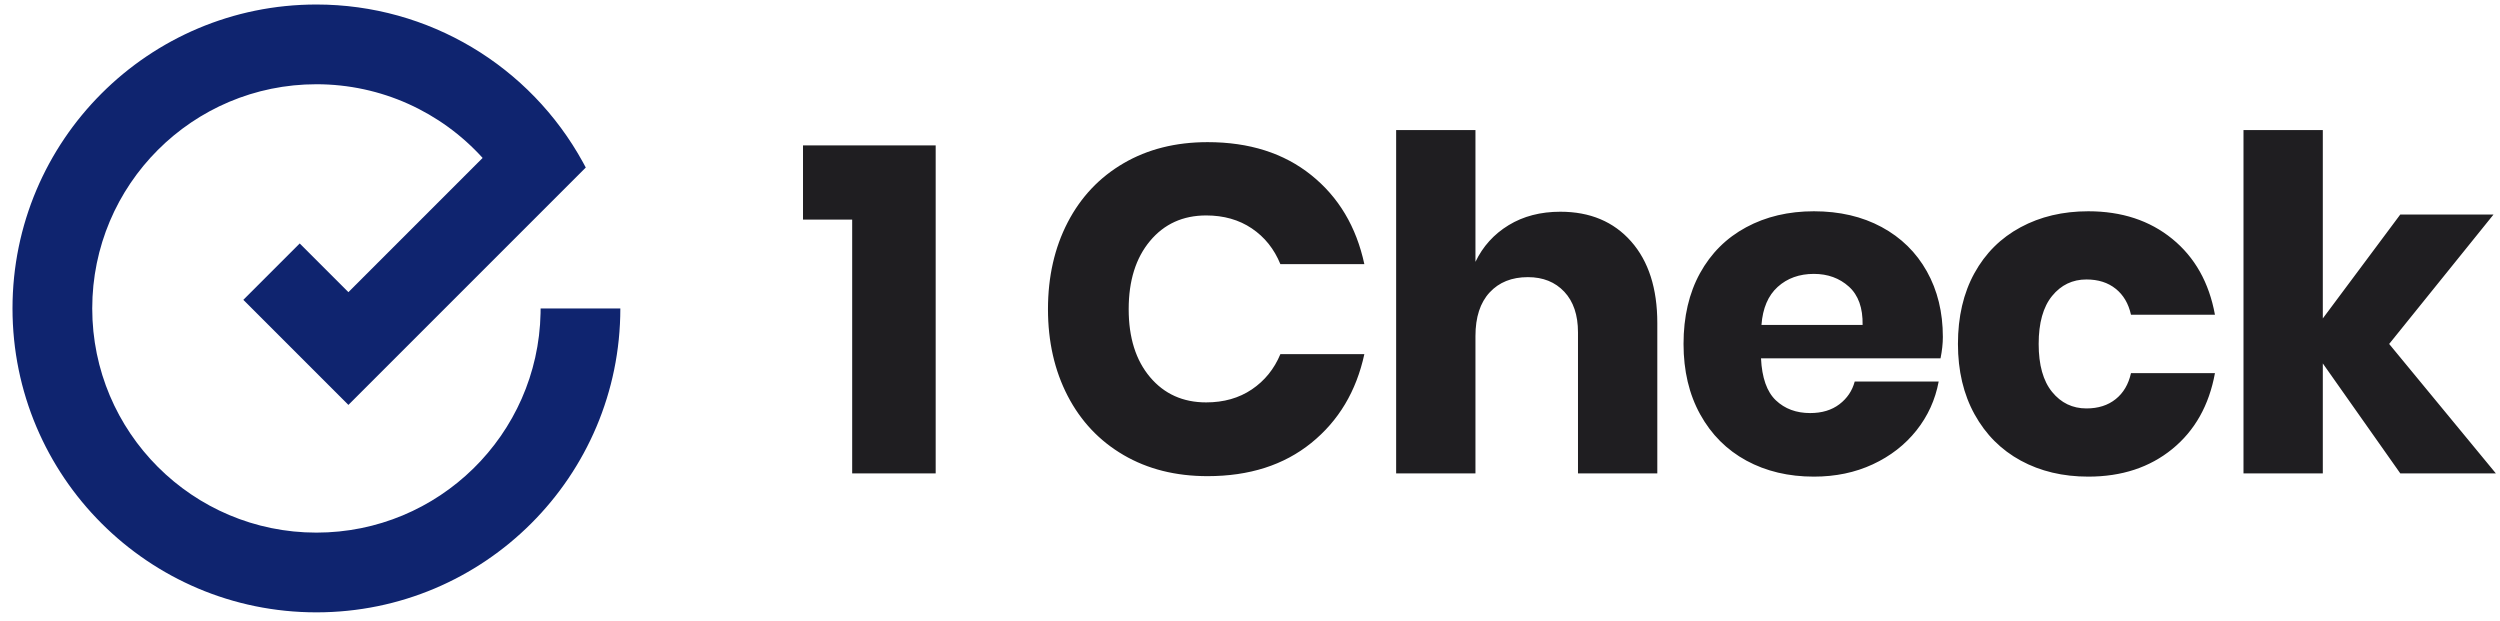
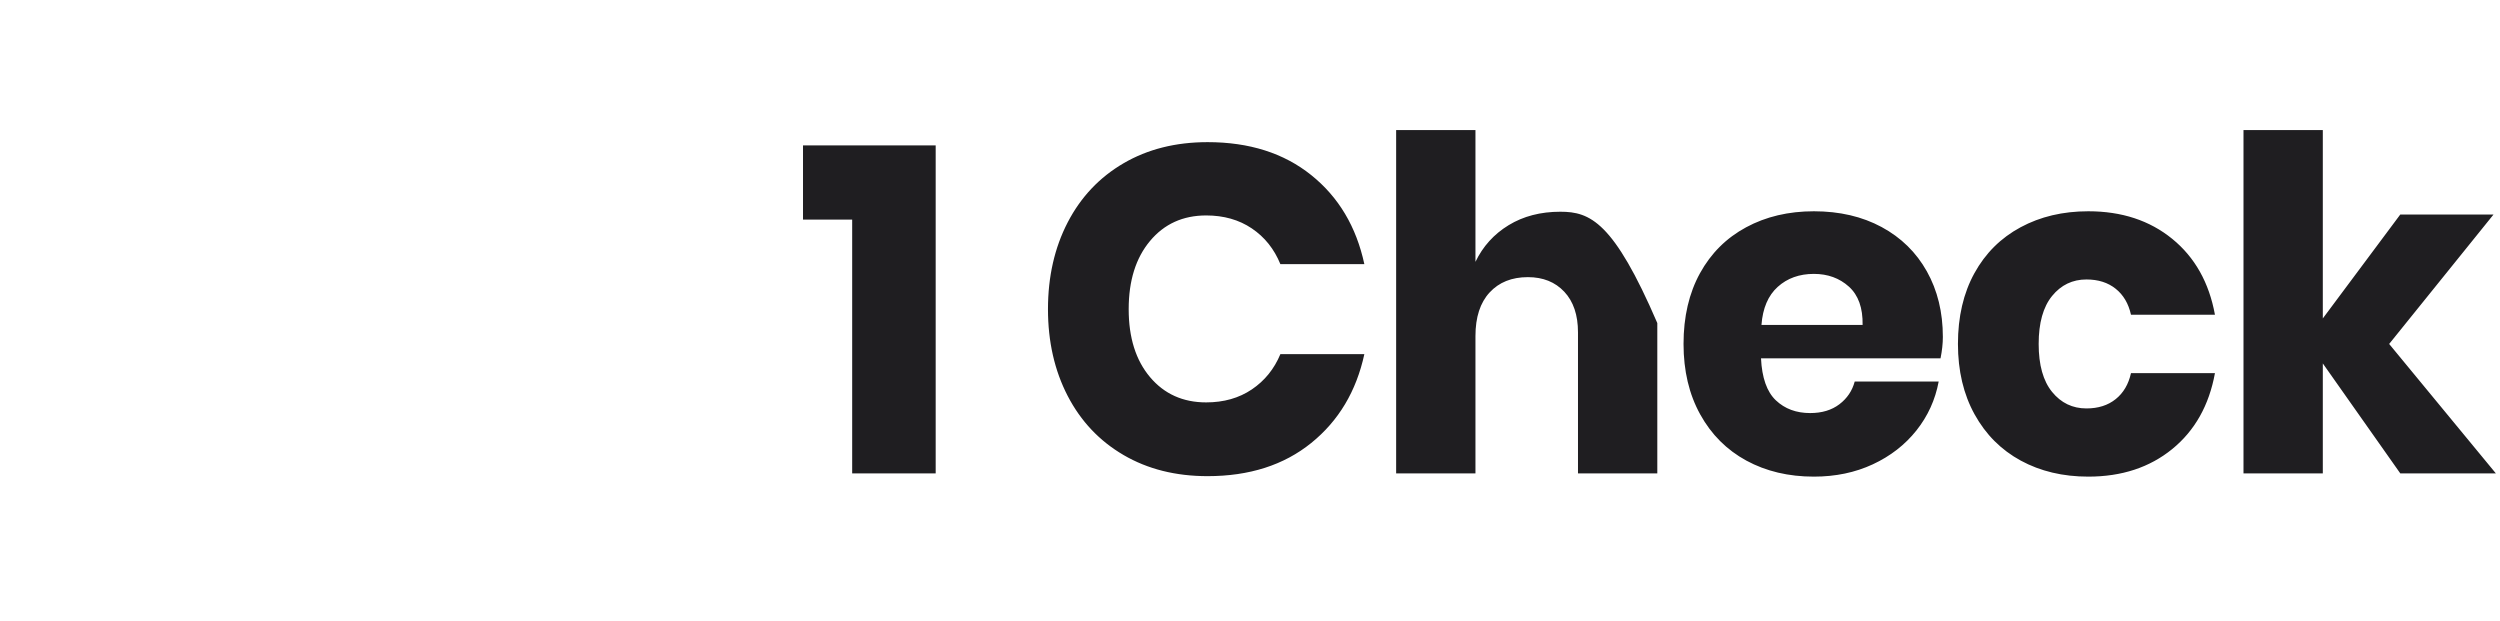
<svg xmlns="http://www.w3.org/2000/svg" width="169px" height="42px" viewBox="0 0 169 42" version="1.1">
  <title>Color Version</title>
  <desc>Created with Sketch.</desc>
  <g id="Page-1" stroke="none" stroke-width="1" fill="none" fill-rule="evenodd">
    <g id="Artboard-Copy-19" transform="translate(-45, -86)" fill-rule="nonzero">
      <g id="Color-Version" transform="translate(45, 86)">
-         <path d="M63.252,32 L63.252,9.828 L54.283,9.828 L54.283,14.846 L57.607,14.846 L57.607,32 L63.252,32 Z M81.63,32.188 C84.453,32.188 86.789,31.441 88.639,29.946 C90.49,28.451 91.686,26.449 92.23,23.94 L92.23,23.94 L86.554,23.94 C86.136,24.944 85.493,25.738 84.625,26.324 C83.758,26.909 82.728,27.202 81.536,27.202 C79.968,27.202 78.703,26.632 77.742,25.493 C76.78,24.353 76.299,22.822 76.299,20.899 C76.299,18.975 76.78,17.439 77.742,16.289 C78.703,15.139 79.968,14.564 81.536,14.564 C82.728,14.564 83.758,14.857 84.625,15.442 C85.493,16.027 86.136,16.832 86.554,17.857 L86.554,17.857 L92.23,17.857 C91.686,15.327 90.49,13.32 88.639,11.836 C86.789,10.351 84.453,9.609 81.63,9.609 C79.477,9.609 77.585,10.085 75.954,11.036 C74.323,11.987 73.064,13.32 72.175,15.034 C71.287,16.749 70.843,18.703 70.843,20.899 C70.843,23.094 71.287,25.049 72.175,26.763 C73.064,28.477 74.323,29.81 75.954,30.761 C77.585,31.713 79.477,32.188 81.63,32.188 Z M99.741,32 L99.741,22.717 C99.741,21.442 100.06,20.46 100.698,19.77 C101.335,19.08 102.198,18.735 103.285,18.735 C104.309,18.735 105.13,19.064 105.747,19.723 C106.364,20.381 106.672,21.296 106.672,22.467 L106.672,22.467 L106.672,32 L112.034,32 L112.034,21.839 C112.034,19.498 111.444,17.658 110.263,16.32 C109.081,14.982 107.487,14.313 105.48,14.313 C104.142,14.313 102.977,14.616 101.984,15.222 C100.99,15.829 100.243,16.655 99.741,17.7 L99.741,17.7 L99.741,8.794 L94.379,8.794 L94.379,32 L99.741,32 Z M122.619,32.22 C124.082,32.22 125.41,31.943 126.602,31.388 C127.793,30.834 128.776,30.071 129.55,29.099 C130.323,28.127 130.825,27.024 131.055,25.791 L131.055,25.791 L125.379,25.791 C125.211,26.418 124.866,26.93 124.344,27.327 C123.821,27.725 123.163,27.923 122.368,27.923 C121.427,27.923 120.654,27.636 120.047,27.061 C119.441,26.486 119.107,25.54 119.044,24.223 L119.044,24.223 L131.18,24.223 C131.285,23.7 131.337,23.219 131.337,22.78 C131.337,21.108 130.976,19.628 130.255,18.343 C129.534,17.057 128.515,16.059 127.198,15.348 C125.88,14.637 124.354,14.282 122.619,14.282 C120.905,14.282 119.378,14.642 118.04,15.364 C116.702,16.085 115.662,17.12 114.92,18.468 C114.178,19.817 113.807,21.411 113.807,23.251 C113.807,25.069 114.183,26.658 114.936,28.017 C115.688,29.376 116.729,30.416 118.056,31.138 C119.384,31.859 120.905,32.22 122.619,32.22 Z M125.912,21.965 L119.075,21.965 C119.159,20.836 119.525,19.979 120.173,19.393 C120.821,18.808 121.636,18.515 122.619,18.515 C123.56,18.515 124.349,18.803 124.987,19.378 C125.624,19.953 125.933,20.815 125.912,21.965 L125.912,21.965 Z M141.169,32.22 C143.427,32.22 145.319,31.598 146.845,30.354 C148.371,29.11 149.333,27.401 149.73,25.226 L149.73,25.226 L144.054,25.226 C143.887,25.979 143.542,26.564 143.019,26.982 C142.497,27.401 141.838,27.61 141.044,27.61 C140.103,27.61 139.329,27.239 138.723,26.496 C138.117,25.754 137.814,24.672 137.814,23.251 C137.814,21.829 138.117,20.747 138.723,20.005 C139.329,19.263 140.103,18.892 141.044,18.892 C141.838,18.892 142.497,19.101 143.019,19.519 C143.542,19.937 143.887,20.522 144.054,21.275 L144.054,21.275 L149.73,21.275 C149.333,19.101 148.371,17.391 146.845,16.148 C145.319,14.904 143.427,14.282 141.169,14.282 C139.455,14.282 137.928,14.642 136.59,15.364 C135.252,16.085 134.212,17.12 133.47,18.468 C132.728,19.817 132.357,21.411 132.357,23.251 C132.357,25.069 132.733,26.658 133.486,28.017 C134.238,29.376 135.279,30.416 136.606,31.138 C137.934,31.859 139.455,32.22 141.169,32.22 Z M157.022,32 L157.022,24.568 L162.259,32 L168.719,32 L161.507,23.251 L168.563,14.501 L162.259,14.501 L157.022,21.526 L157.022,8.794 L151.66,8.794 L151.66,32 L157.022,32 Z" id="1Check" fill="#1F1E21" />
-         <path d="M21.39,0.305 C28.98,0.305 35.835,4.459 39.411,10.978 L39.594,11.318 L39.6,11.324 L23.552,27.372 L16.449,20.269 L20.261,16.458 L23.552,19.749 L32.625,10.676 C29.807,7.564 25.765,5.695 21.39,5.695 C13.02,5.695 6.235,12.48 6.235,20.85 C6.235,29.22 13.02,36.005 21.39,36.005 C29.654,36.005 36.373,29.391 36.542,21.167 L36.545,20.85 L41.935,20.85 C41.935,32.197 32.737,41.395 21.39,41.395 C10.043,41.395 0.845,32.197 0.845,20.85 C0.845,9.503 10.043,0.305 21.39,0.305 Z" id="Combined-Shape" fill="#0F246F" />
+         <path d="M63.252,32 L63.252,9.828 L54.283,9.828 L54.283,14.846 L57.607,14.846 L57.607,32 L63.252,32 Z M81.63,32.188 C84.453,32.188 86.789,31.441 88.639,29.946 C90.49,28.451 91.686,26.449 92.23,23.94 L92.23,23.94 L86.554,23.94 C86.136,24.944 85.493,25.738 84.625,26.324 C83.758,26.909 82.728,27.202 81.536,27.202 C79.968,27.202 78.703,26.632 77.742,25.493 C76.78,24.353 76.299,22.822 76.299,20.899 C76.299,18.975 76.78,17.439 77.742,16.289 C78.703,15.139 79.968,14.564 81.536,14.564 C82.728,14.564 83.758,14.857 84.625,15.442 C85.493,16.027 86.136,16.832 86.554,17.857 L86.554,17.857 L92.23,17.857 C91.686,15.327 90.49,13.32 88.639,11.836 C86.789,10.351 84.453,9.609 81.63,9.609 C79.477,9.609 77.585,10.085 75.954,11.036 C74.323,11.987 73.064,13.32 72.175,15.034 C71.287,16.749 70.843,18.703 70.843,20.899 C70.843,23.094 71.287,25.049 72.175,26.763 C73.064,28.477 74.323,29.81 75.954,30.761 C77.585,31.713 79.477,32.188 81.63,32.188 Z M99.741,32 L99.741,22.717 C99.741,21.442 100.06,20.46 100.698,19.77 C101.335,19.08 102.198,18.735 103.285,18.735 C104.309,18.735 105.13,19.064 105.747,19.723 C106.364,20.381 106.672,21.296 106.672,22.467 L106.672,22.467 L106.672,32 L112.034,32 L112.034,21.839 C109.081,14.982 107.487,14.313 105.48,14.313 C104.142,14.313 102.977,14.616 101.984,15.222 C100.99,15.829 100.243,16.655 99.741,17.7 L99.741,17.7 L99.741,8.794 L94.379,8.794 L94.379,32 L99.741,32 Z M122.619,32.22 C124.082,32.22 125.41,31.943 126.602,31.388 C127.793,30.834 128.776,30.071 129.55,29.099 C130.323,28.127 130.825,27.024 131.055,25.791 L131.055,25.791 L125.379,25.791 C125.211,26.418 124.866,26.93 124.344,27.327 C123.821,27.725 123.163,27.923 122.368,27.923 C121.427,27.923 120.654,27.636 120.047,27.061 C119.441,26.486 119.107,25.54 119.044,24.223 L119.044,24.223 L131.18,24.223 C131.285,23.7 131.337,23.219 131.337,22.78 C131.337,21.108 130.976,19.628 130.255,18.343 C129.534,17.057 128.515,16.059 127.198,15.348 C125.88,14.637 124.354,14.282 122.619,14.282 C120.905,14.282 119.378,14.642 118.04,15.364 C116.702,16.085 115.662,17.12 114.92,18.468 C114.178,19.817 113.807,21.411 113.807,23.251 C113.807,25.069 114.183,26.658 114.936,28.017 C115.688,29.376 116.729,30.416 118.056,31.138 C119.384,31.859 120.905,32.22 122.619,32.22 Z M125.912,21.965 L119.075,21.965 C119.159,20.836 119.525,19.979 120.173,19.393 C120.821,18.808 121.636,18.515 122.619,18.515 C123.56,18.515 124.349,18.803 124.987,19.378 C125.624,19.953 125.933,20.815 125.912,21.965 L125.912,21.965 Z M141.169,32.22 C143.427,32.22 145.319,31.598 146.845,30.354 C148.371,29.11 149.333,27.401 149.73,25.226 L149.73,25.226 L144.054,25.226 C143.887,25.979 143.542,26.564 143.019,26.982 C142.497,27.401 141.838,27.61 141.044,27.61 C140.103,27.61 139.329,27.239 138.723,26.496 C138.117,25.754 137.814,24.672 137.814,23.251 C137.814,21.829 138.117,20.747 138.723,20.005 C139.329,19.263 140.103,18.892 141.044,18.892 C141.838,18.892 142.497,19.101 143.019,19.519 C143.542,19.937 143.887,20.522 144.054,21.275 L144.054,21.275 L149.73,21.275 C149.333,19.101 148.371,17.391 146.845,16.148 C145.319,14.904 143.427,14.282 141.169,14.282 C139.455,14.282 137.928,14.642 136.59,15.364 C135.252,16.085 134.212,17.12 133.47,18.468 C132.728,19.817 132.357,21.411 132.357,23.251 C132.357,25.069 132.733,26.658 133.486,28.017 C134.238,29.376 135.279,30.416 136.606,31.138 C137.934,31.859 139.455,32.22 141.169,32.22 Z M157.022,32 L157.022,24.568 L162.259,32 L168.719,32 L161.507,23.251 L168.563,14.501 L162.259,14.501 L157.022,21.526 L157.022,8.794 L151.66,8.794 L151.66,32 L157.022,32 Z" id="1Check" fill="#1F1E21" />
      </g>
    </g>
  </g>
</svg>